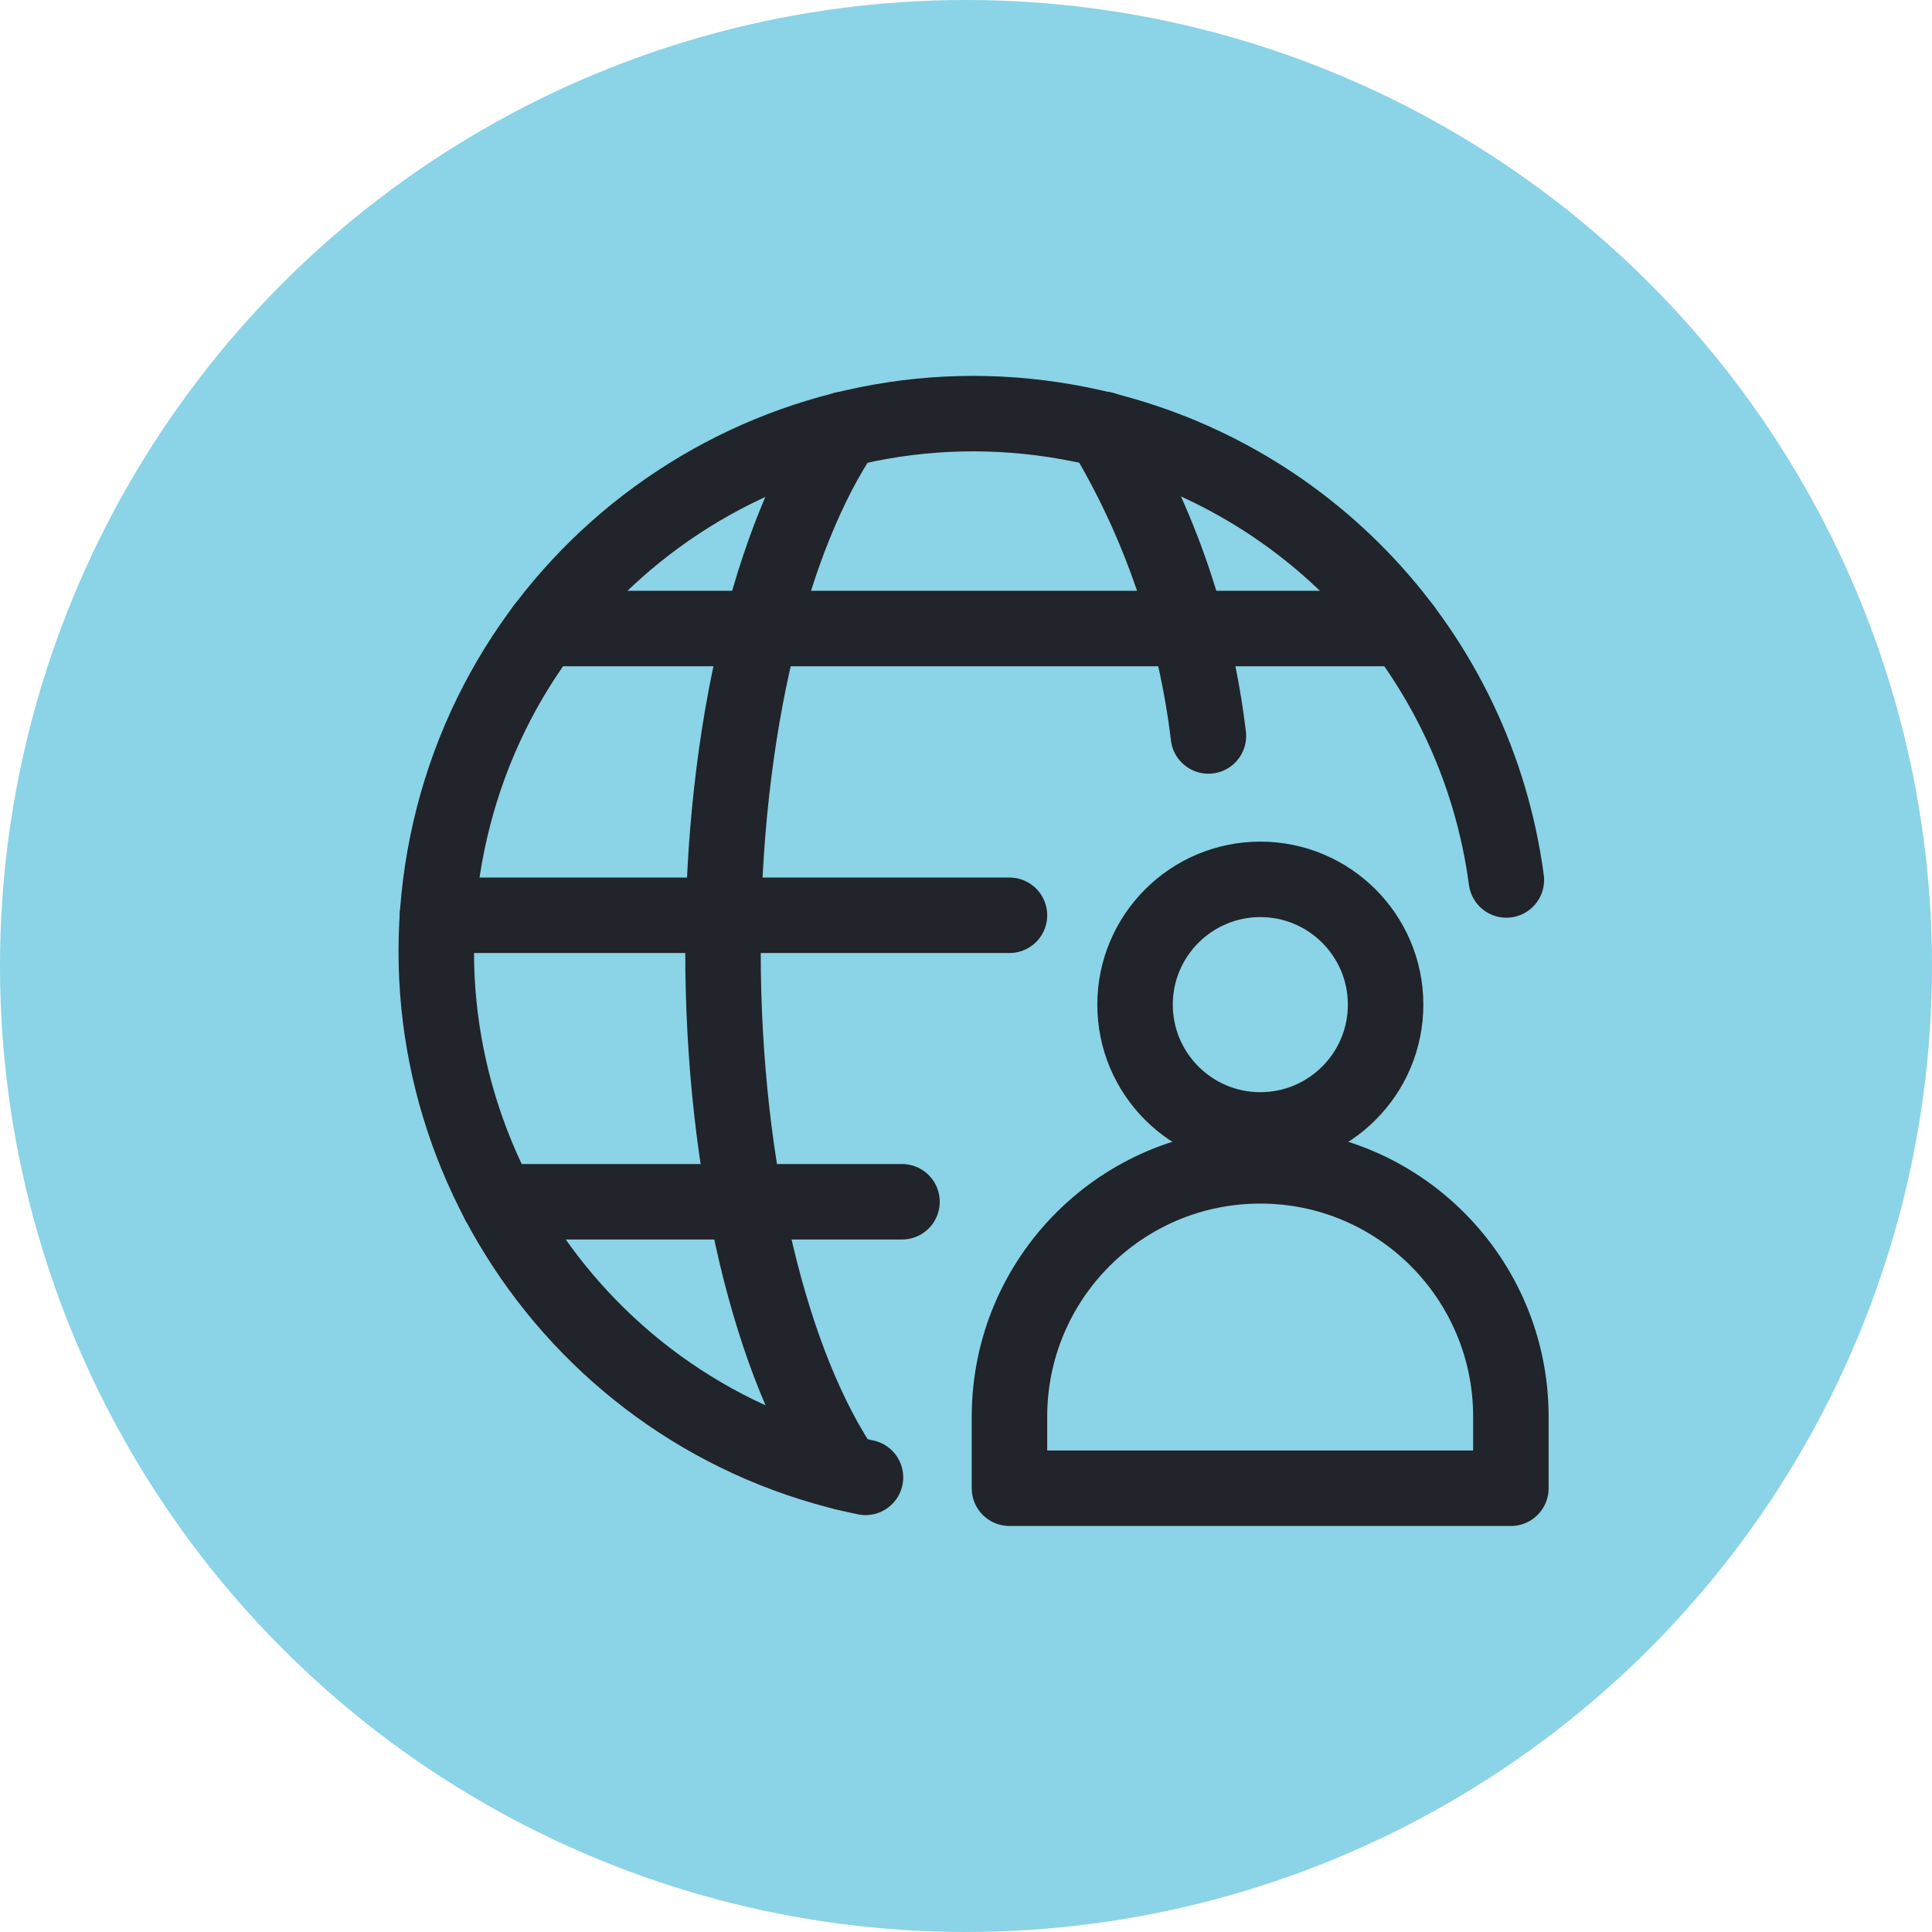
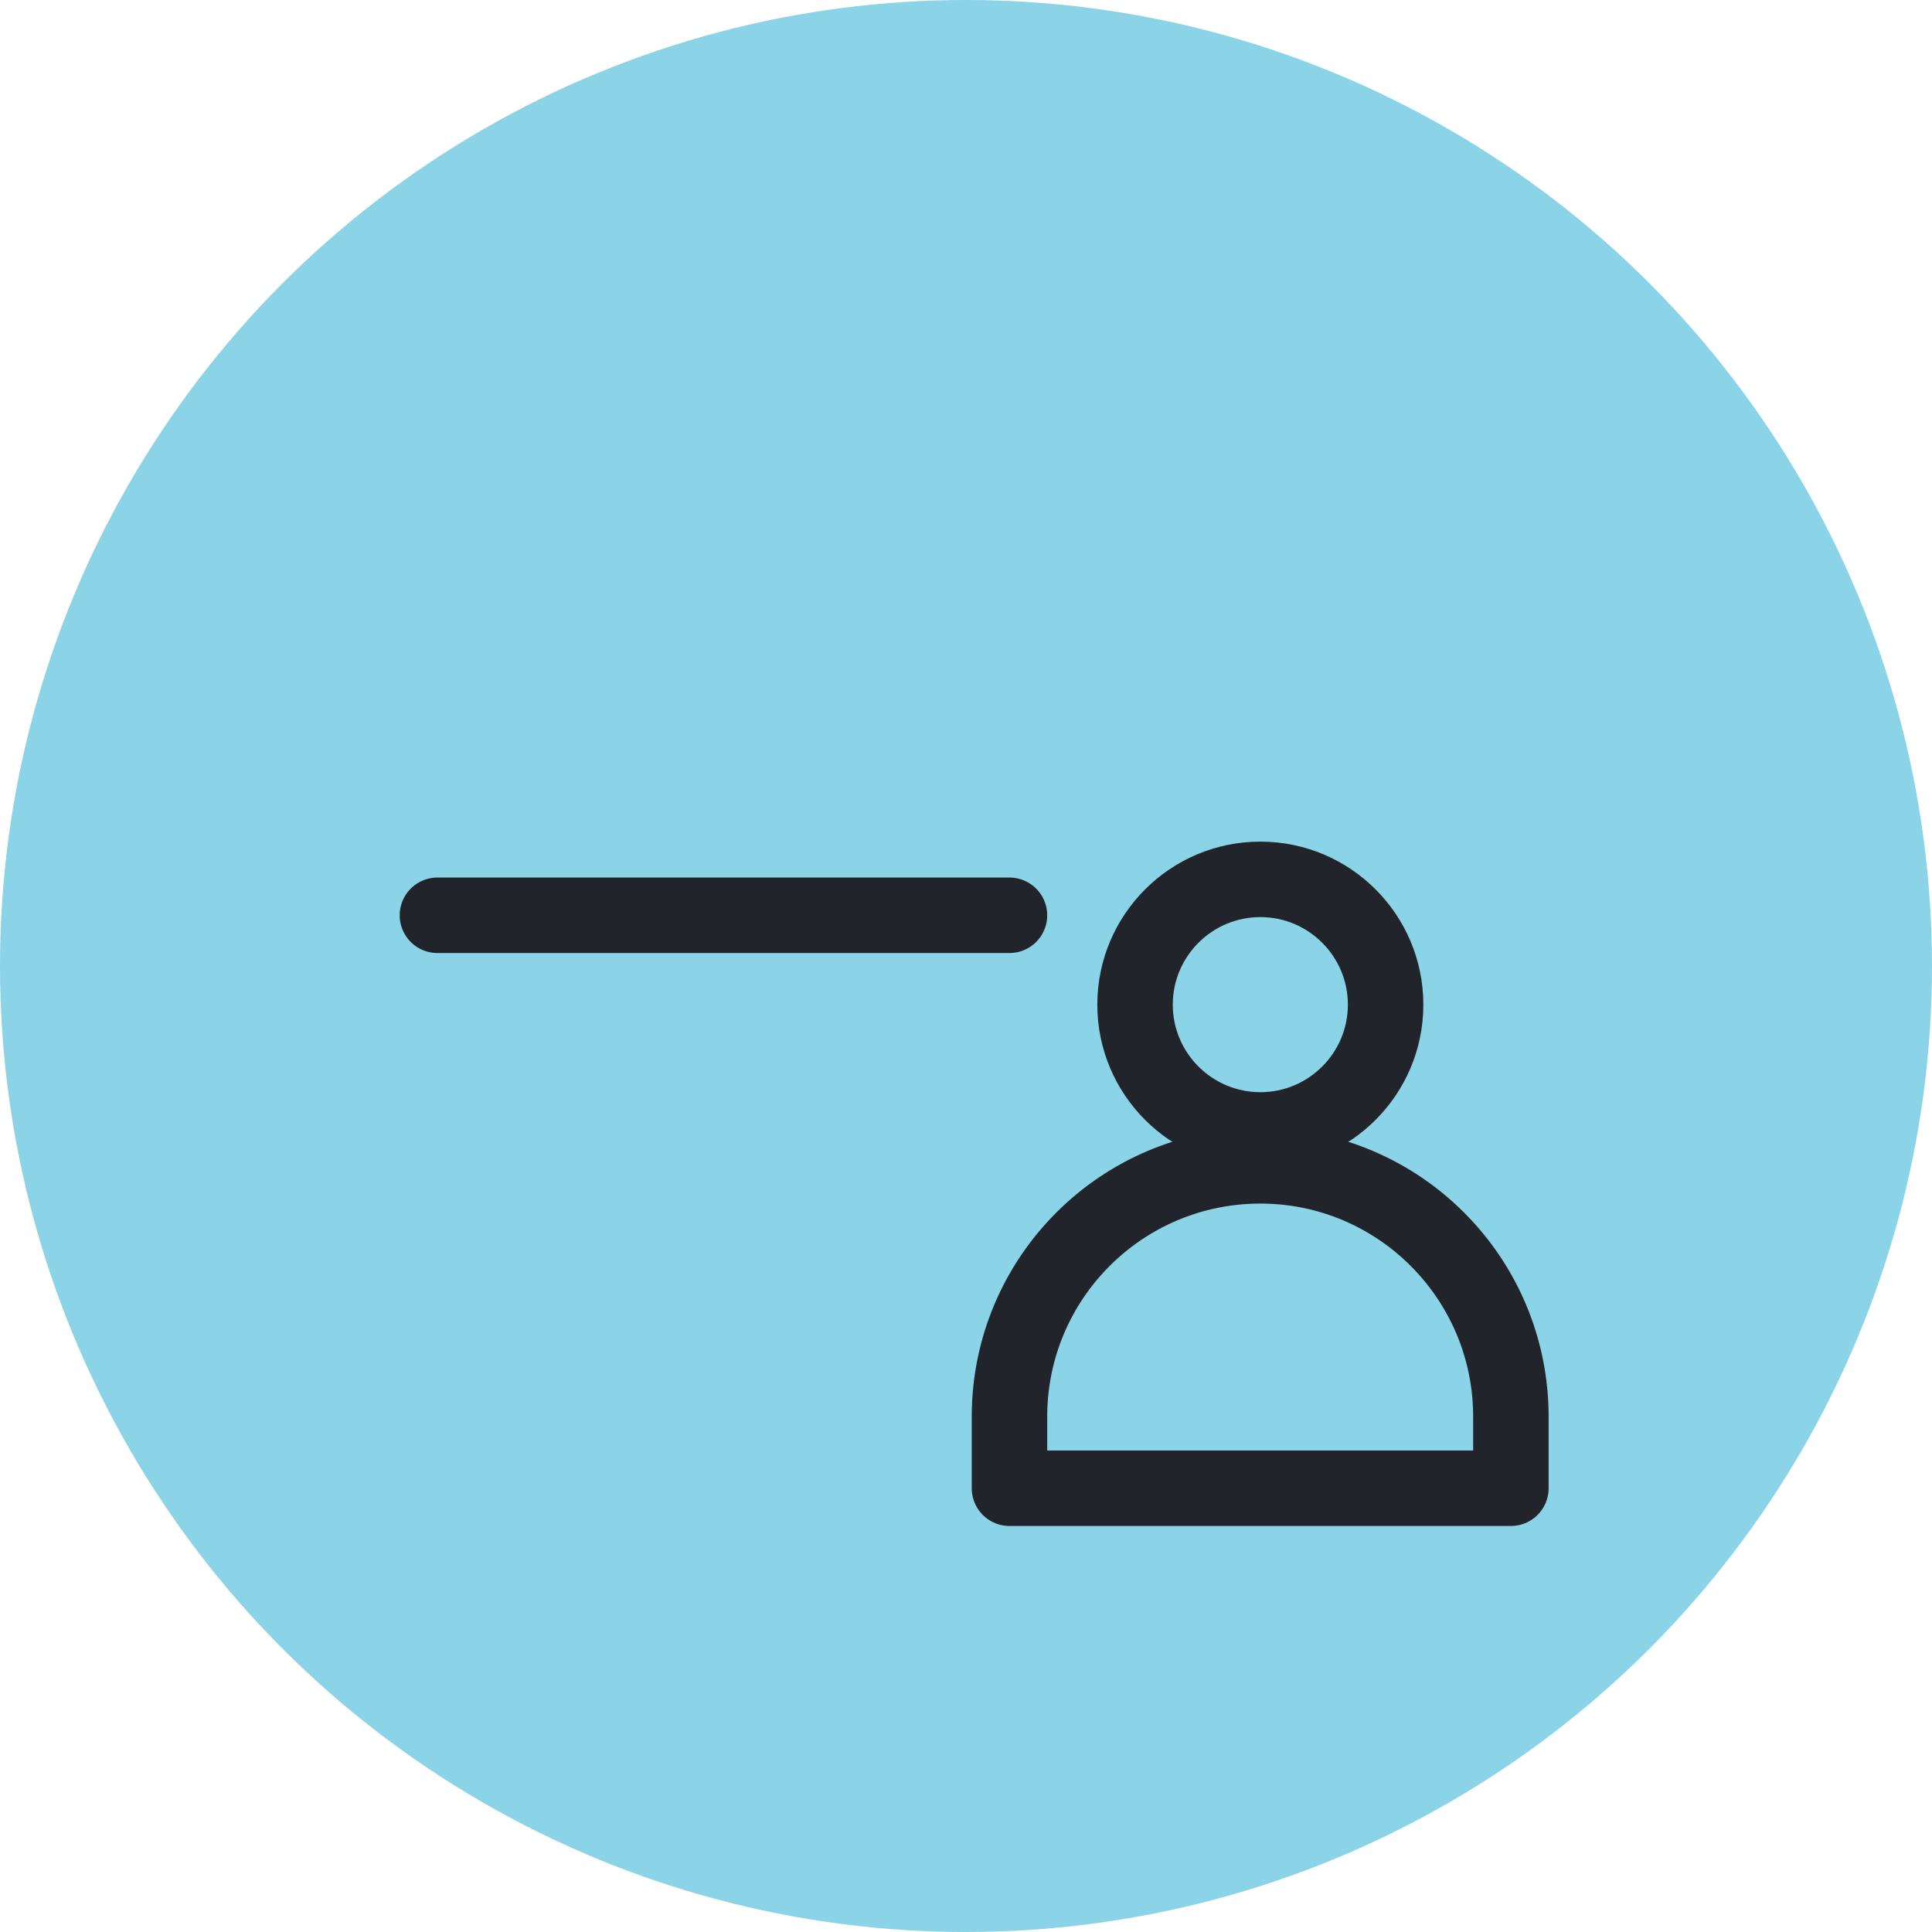
<svg xmlns="http://www.w3.org/2000/svg" id="investment-solutions" viewBox="0 0 64 64">
  <defs>
    <style>
      .cls-1 {
        fill: none;
        stroke: #21242a;
        stroke-linecap: round;
        stroke-linejoin: round;
        stroke-width: 2.5px;
      }

      .cls-2 {
        fill: #8bd3e6;
        stroke-width: 0px;
      }
    </style>
  </defs>
  <g id="_8BD3E6" data-name="8BD3E6">
    <g id="Phase-1-page-template">
      <g id="_1-Investor-Home-page---Desktop" data-name="#1-Investor-Home-page---Desktop">
        <g id="Group-11">
          <g id="Put-the-Fidelity-Advantage-to-work-for-you">
            <g id="Group">
              <g id="About-PortfolioManagers">
                <circle id="Oval-Copy" class="cls-2" cx="32" cy="32" r="32" />
              </g>
            </g>
          </g>
        </g>
      </g>
    </g>
  </g>
  <g id="investment-solutions-2" data-name="investment-solutions">
-     <path class="cls-1" d="m28.67,48.94c-9.63-1.98-15.83-11.39-13.85-21.02,1.98-9.63,11.39-15.83,21.02-13.85,7.42,1.53,13.06,7.57,14.06,15.08" />
-     <path class="cls-1" d="m27.97,48.78c-2.41-3.53-4.02-9.95-4.02-17.28s1.61-13.75,4.02-17.28" />
    <path class="cls-1" d="m14.49,30.32h18.95" />
-     <path class="cls-1" d="m18.01,20.82h28.48" />
-     <path class="cls-1" d="m16.51,39.81h13.37" />
-     <path class="cls-1" d="m36.55,14.22c1.87,3.1,3.05,6.56,3.48,10.16" />
    <path class="cls-1" d="m37.6,33.28c0,2.29,1.86,4.15,4.15,4.15s4.15-1.86,4.15-4.15-1.86-4.15-4.15-4.15-4.15,1.86-4.15,4.15Z" />
    <path class="cls-1" d="m41.75,38.62c-4.59,0-8.31,3.72-8.31,8.31v2.37h16.61v-2.37c0-4.59-3.72-8.31-8.3-8.31h0Z" />
  </g>
</svg>